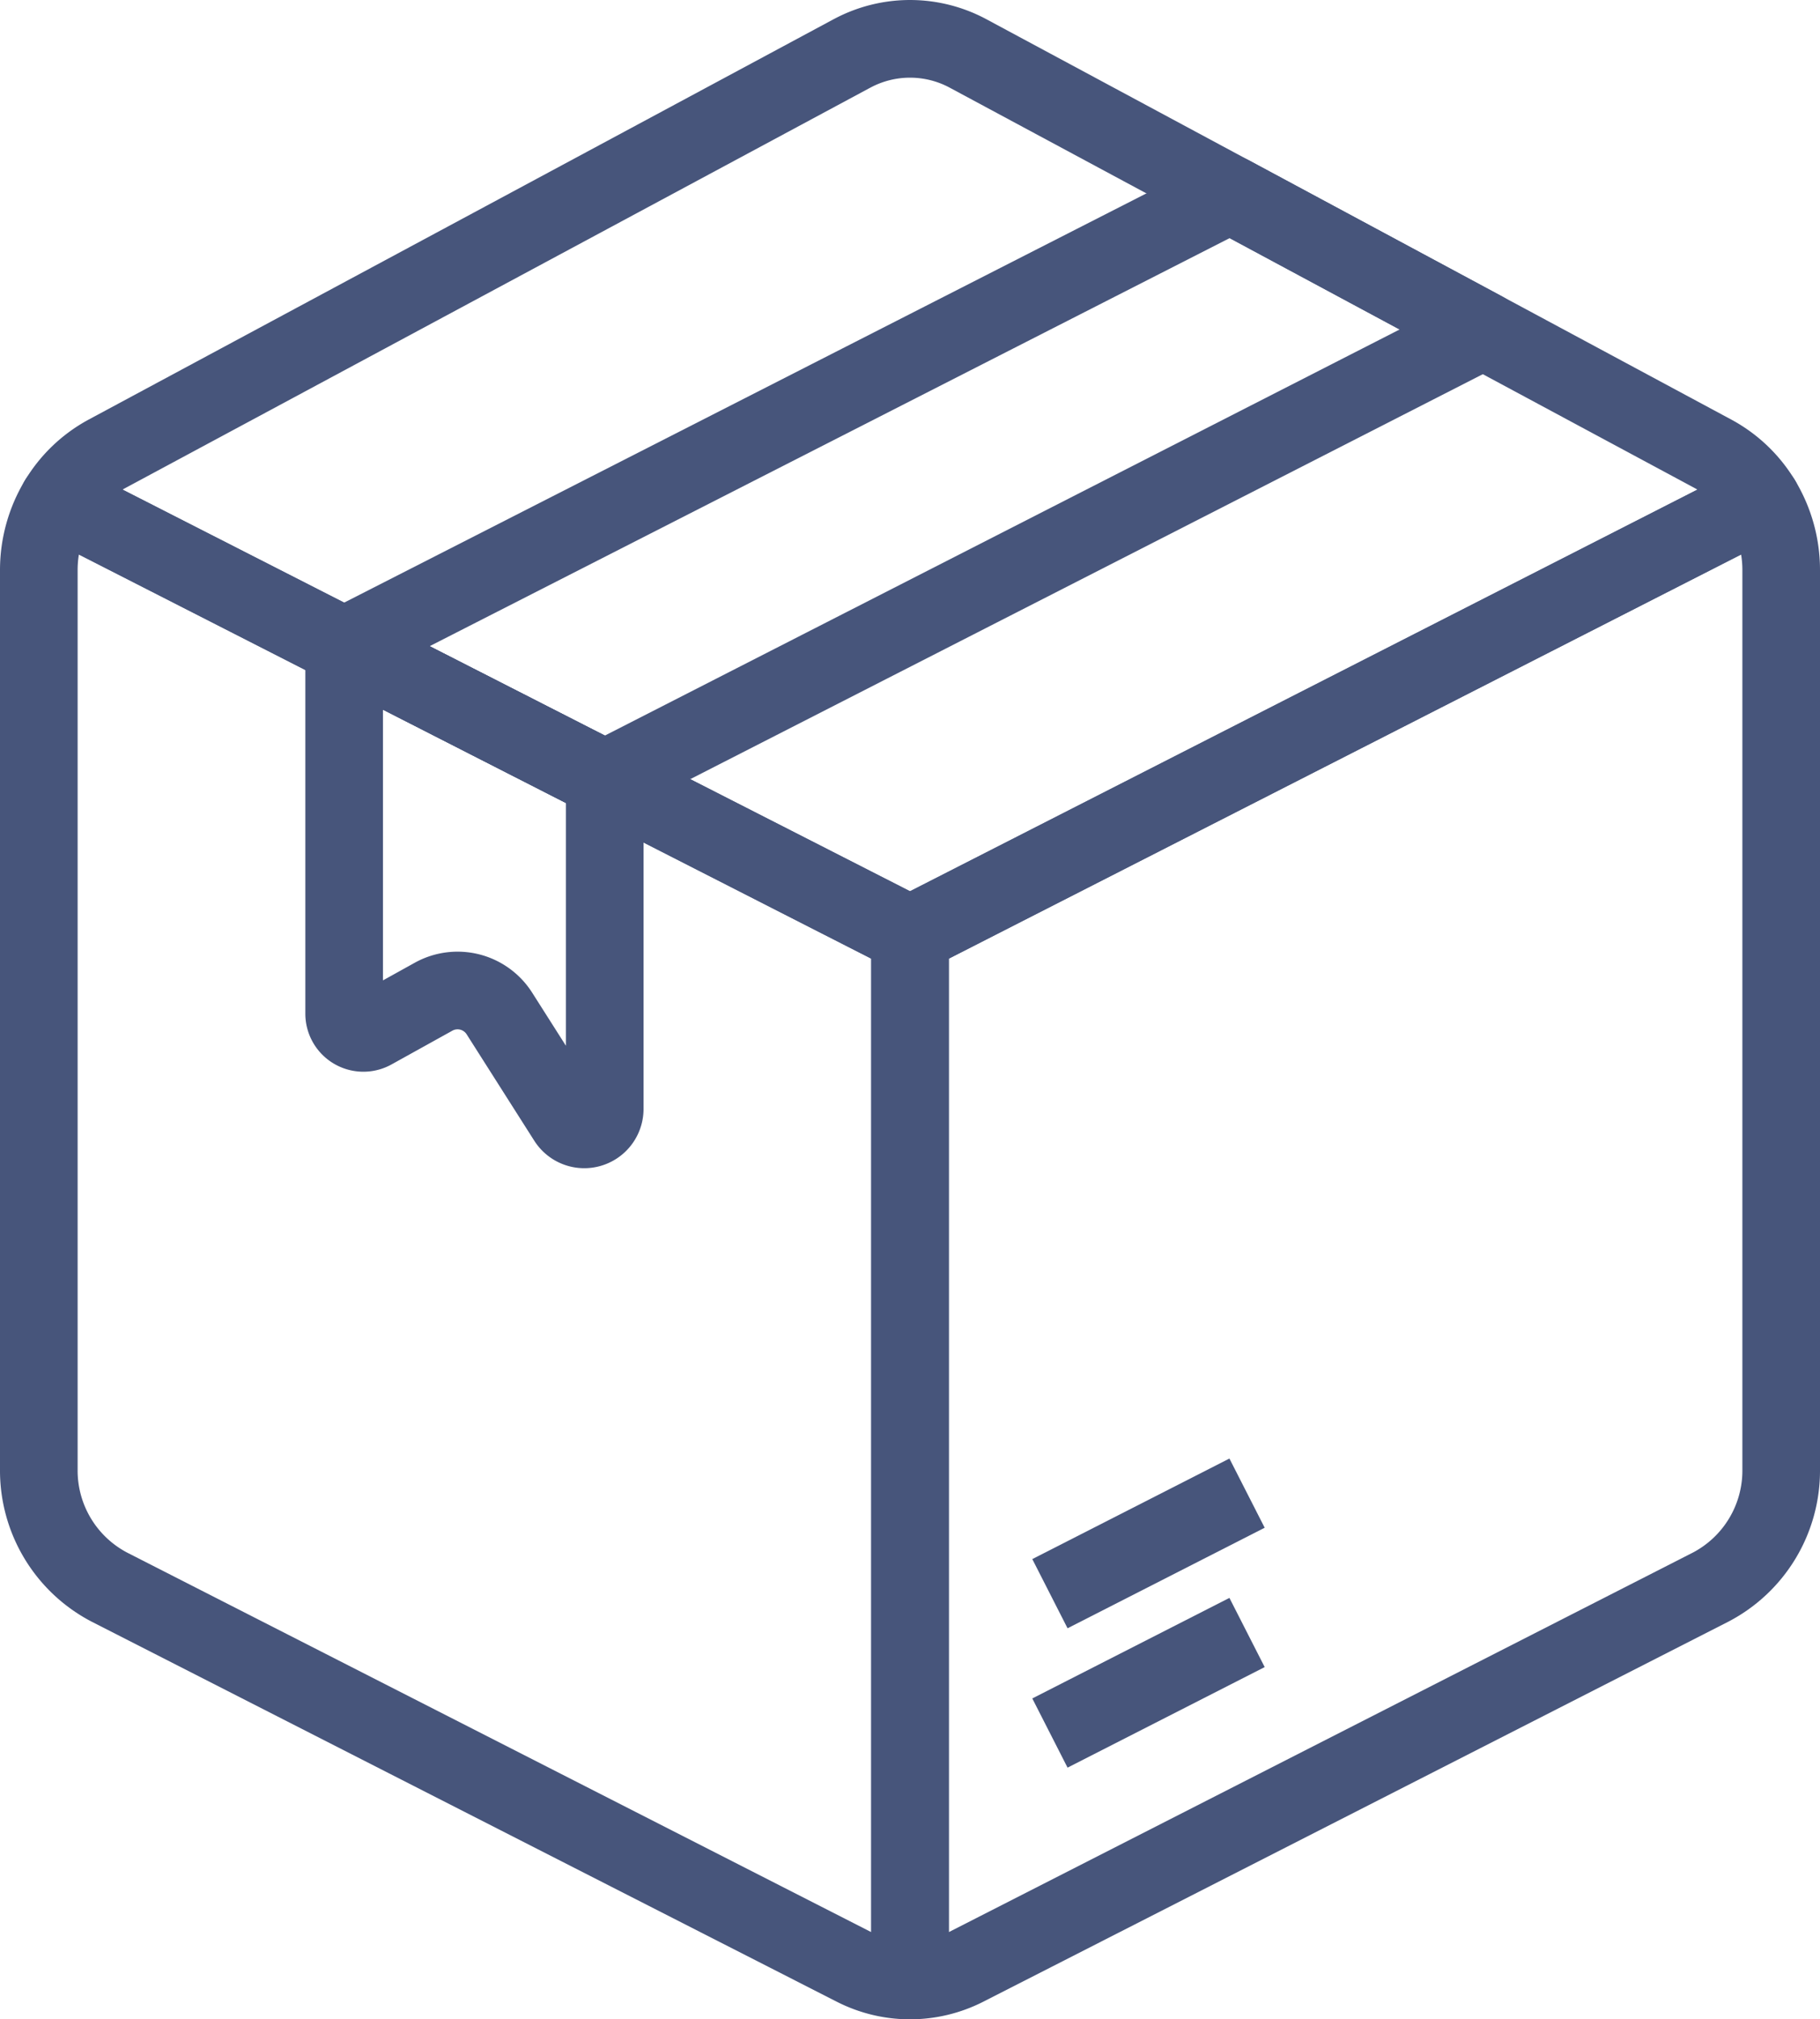
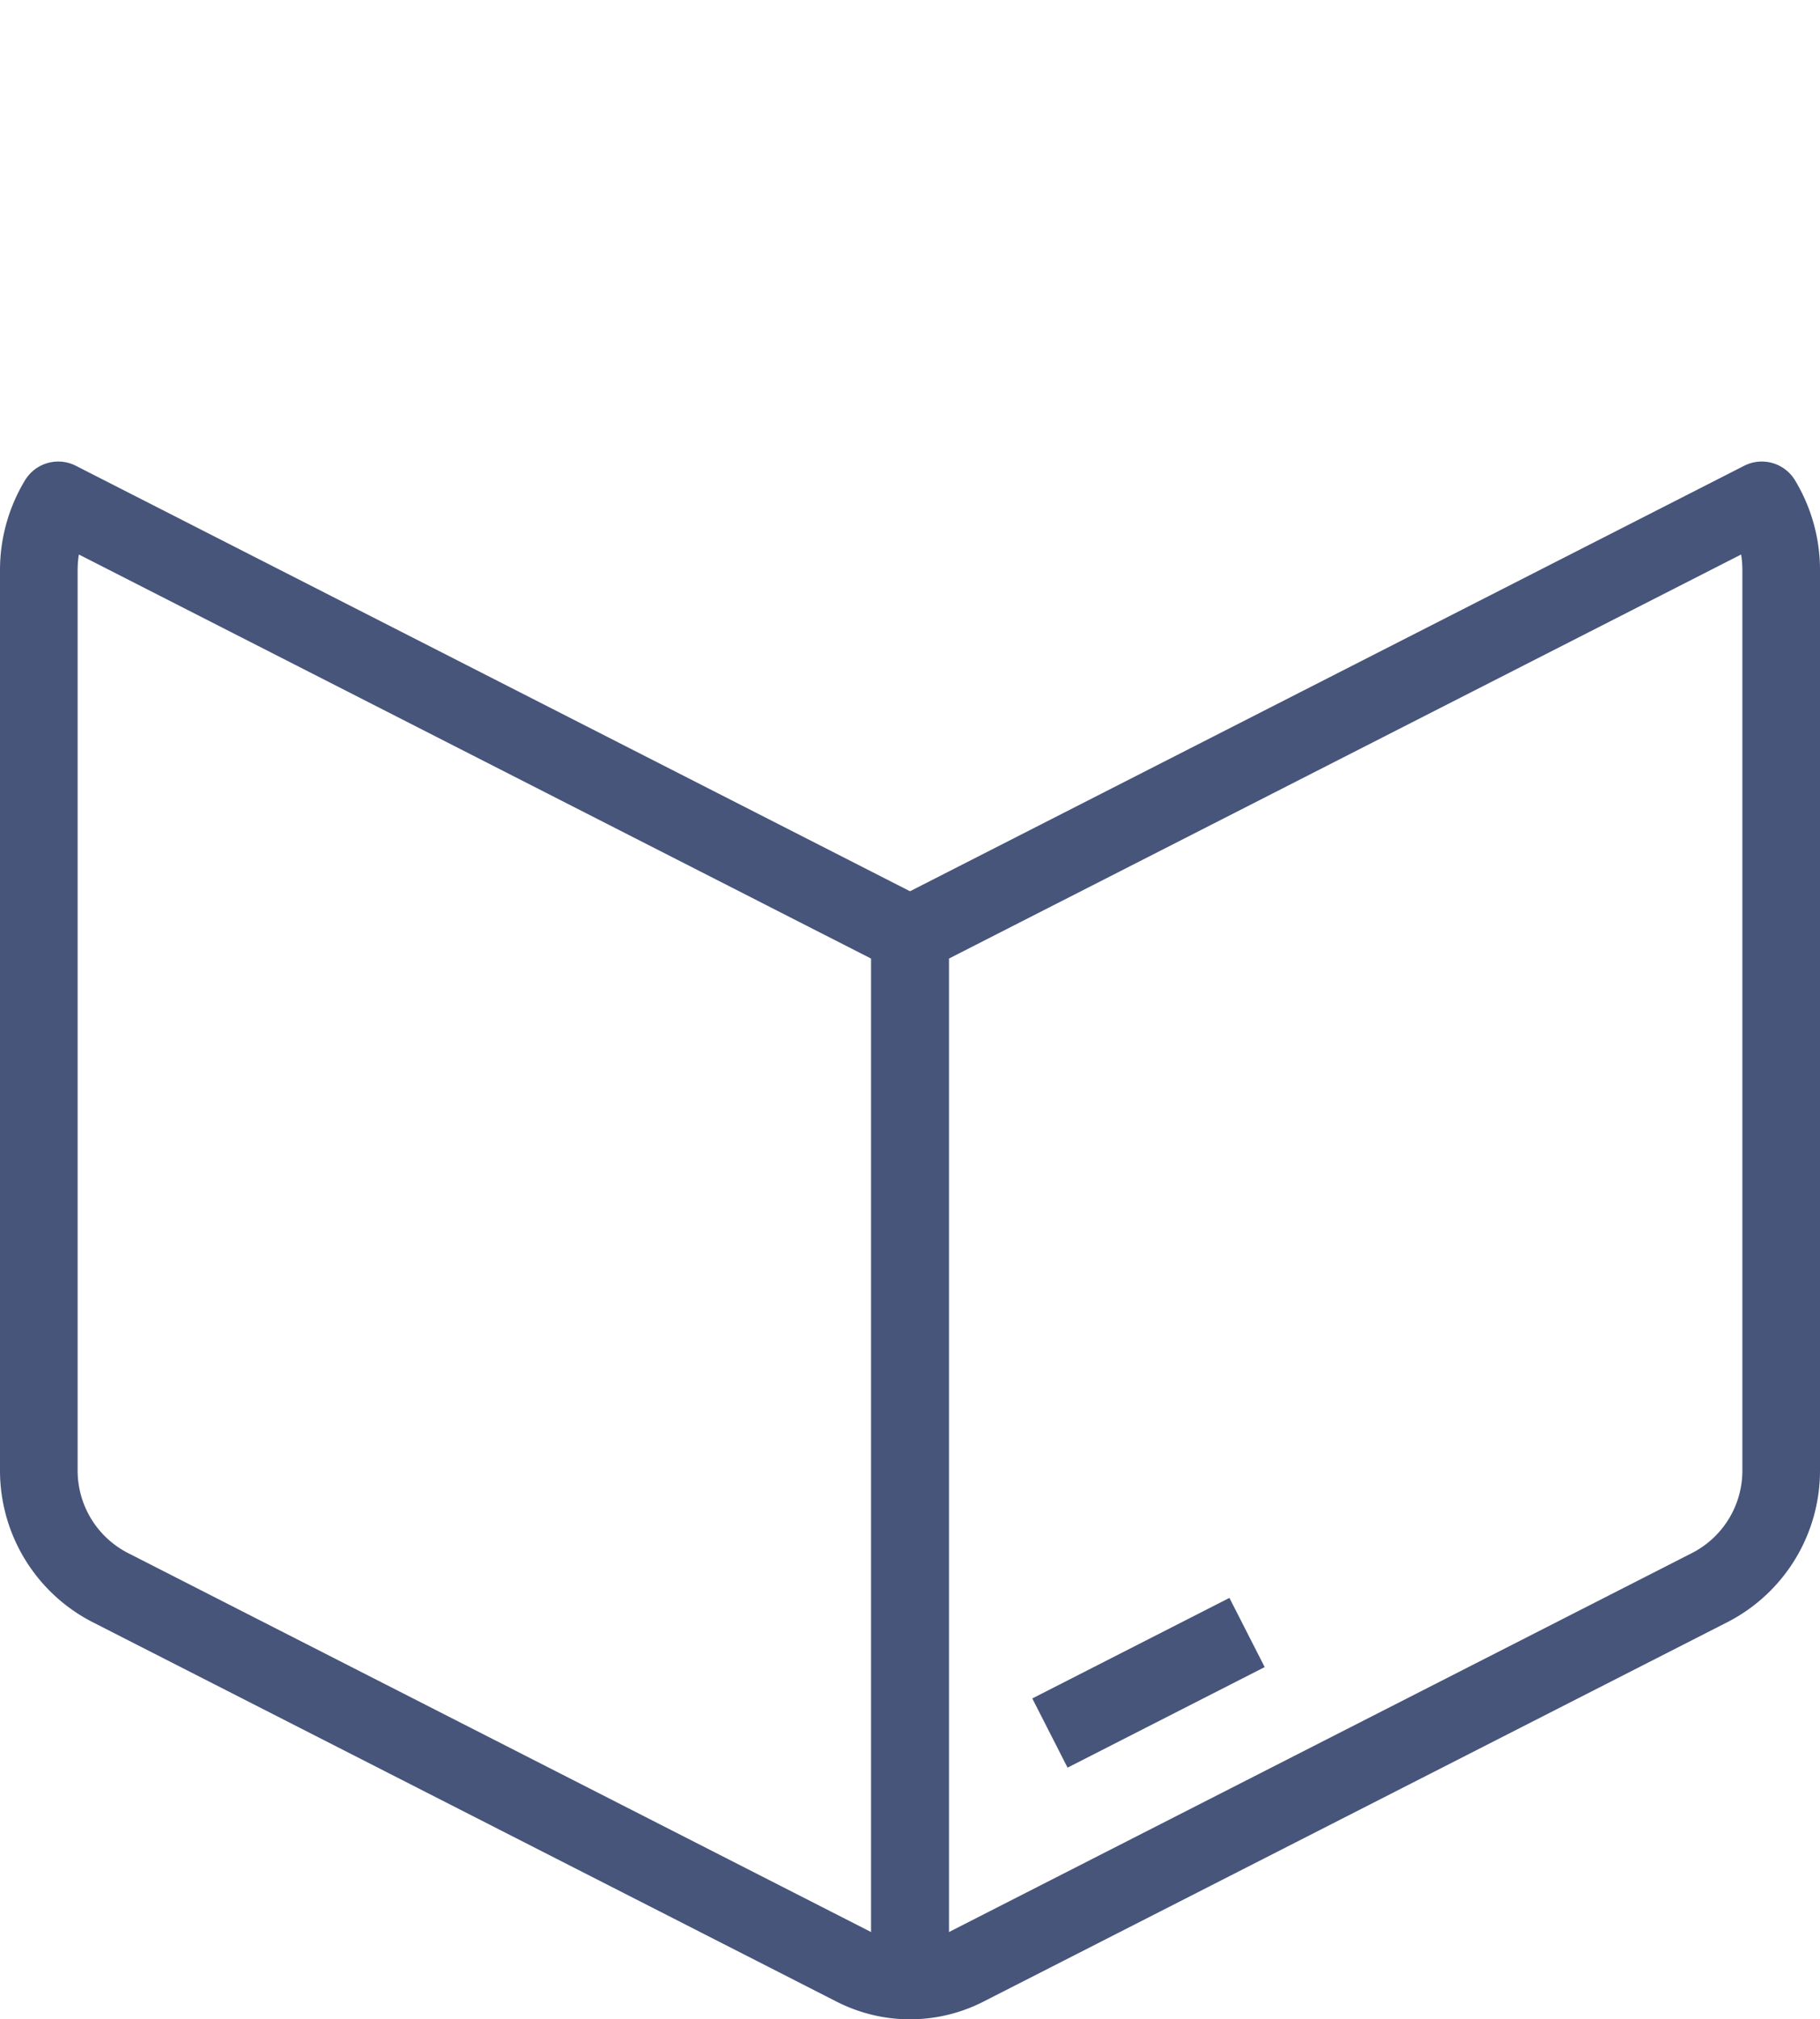
<svg xmlns="http://www.w3.org/2000/svg" width="70.335" height="78" viewBox="0 0 70.335 78">
  <defs>
    <clipPath id="a">
      <rect width="70.335" height="78" fill="none" />
    </clipPath>
  </defs>
  <g clip-path="url(#a)">
    <path d="M1.5,41.959V22.022a5.2,5.2,0,0,1,.75-2.694L35.168,36.11V76.5a4.731,4.731,0,0,1-2.158-.521L4.228,61.306A5.081,5.081,0,0,1,1.5,56.767Z" fill="none" stroke="#47557b" stroke-linejoin="round" stroke-width="3" />
    <path d="M68.835,37.716V56.767a5.077,5.077,0,0,1-2.728,4.539L37.327,75.979a4.751,4.751,0,0,1-2.159.521V36.11L68.085,19.328a5.193,5.193,0,0,1,.75,2.694V37.716Z" fill="none" stroke="#47557b" stroke-linejoin="round" stroke-width="3" />
-     <path d="M68.085,19.328,35.168,36.11,2.25,19.328a4.949,4.949,0,0,1,1.887-1.8L32.916,2.069l.022-.011a4.738,4.738,0,0,1,4.481.011L66.2,17.53A4.935,4.935,0,0,1,68.085,19.328Z" fill="none" stroke="#47557b" stroke-linejoin="round" stroke-width="3" />
-     <path d="M23.37,30.1,57.321,12.761,47.538,7.505,13.3,24.961Z" fill="none" stroke="#47557b" stroke-linejoin="round" stroke-width="3" />
-     <path d="M23.37,30.095V42.836a.79.79,0,0,1-1.456.423L19.3,39.148a1.915,1.915,0,0,0-2.545-.648L14.4,39.806a.743.743,0,0,1-1.1-.65V24.961Z" fill="none" stroke="#47557b" stroke-linejoin="round" stroke-width="3" />
-     <line y1="3.884" x2="7.618" transform="translate(40.575 57.675)" fill="none" stroke="#47557b" stroke-linejoin="round" stroke-width="3" />
    <line y1="3.884" x2="7.618" transform="translate(40.575 63.058)" fill="none" stroke="#47557b" stroke-linejoin="round" stroke-width="3" />
  </g>
</svg>